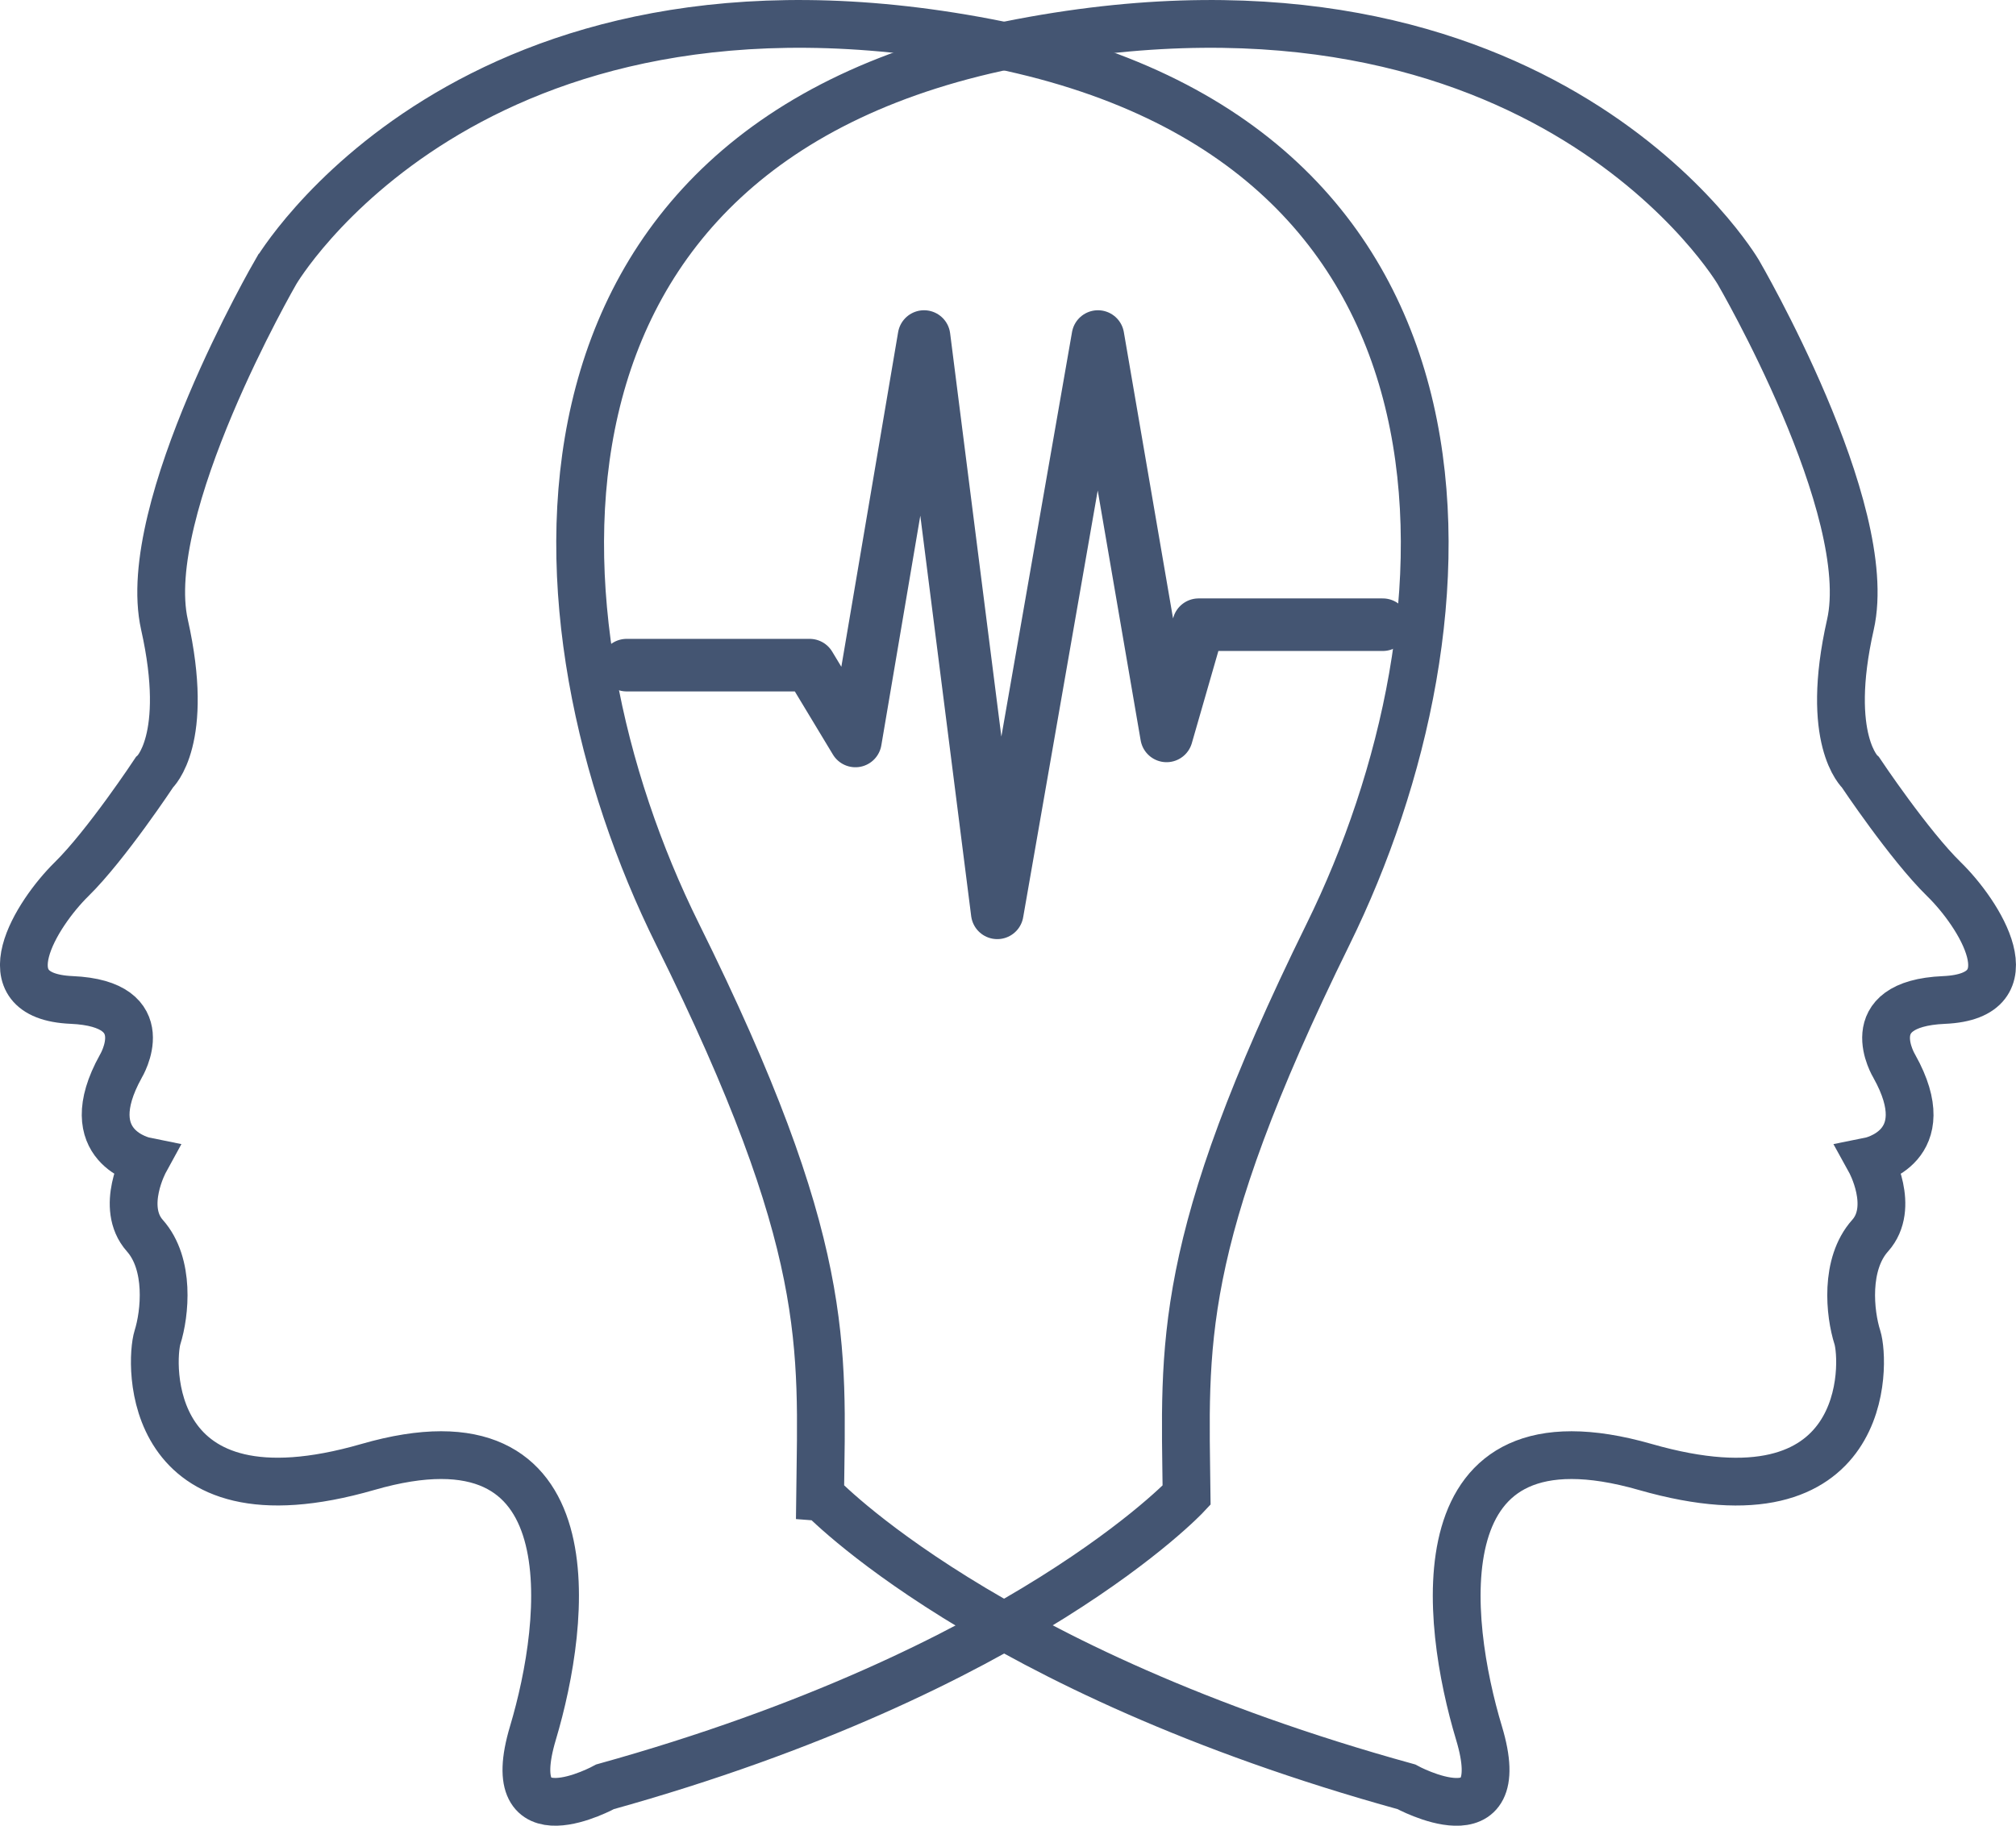
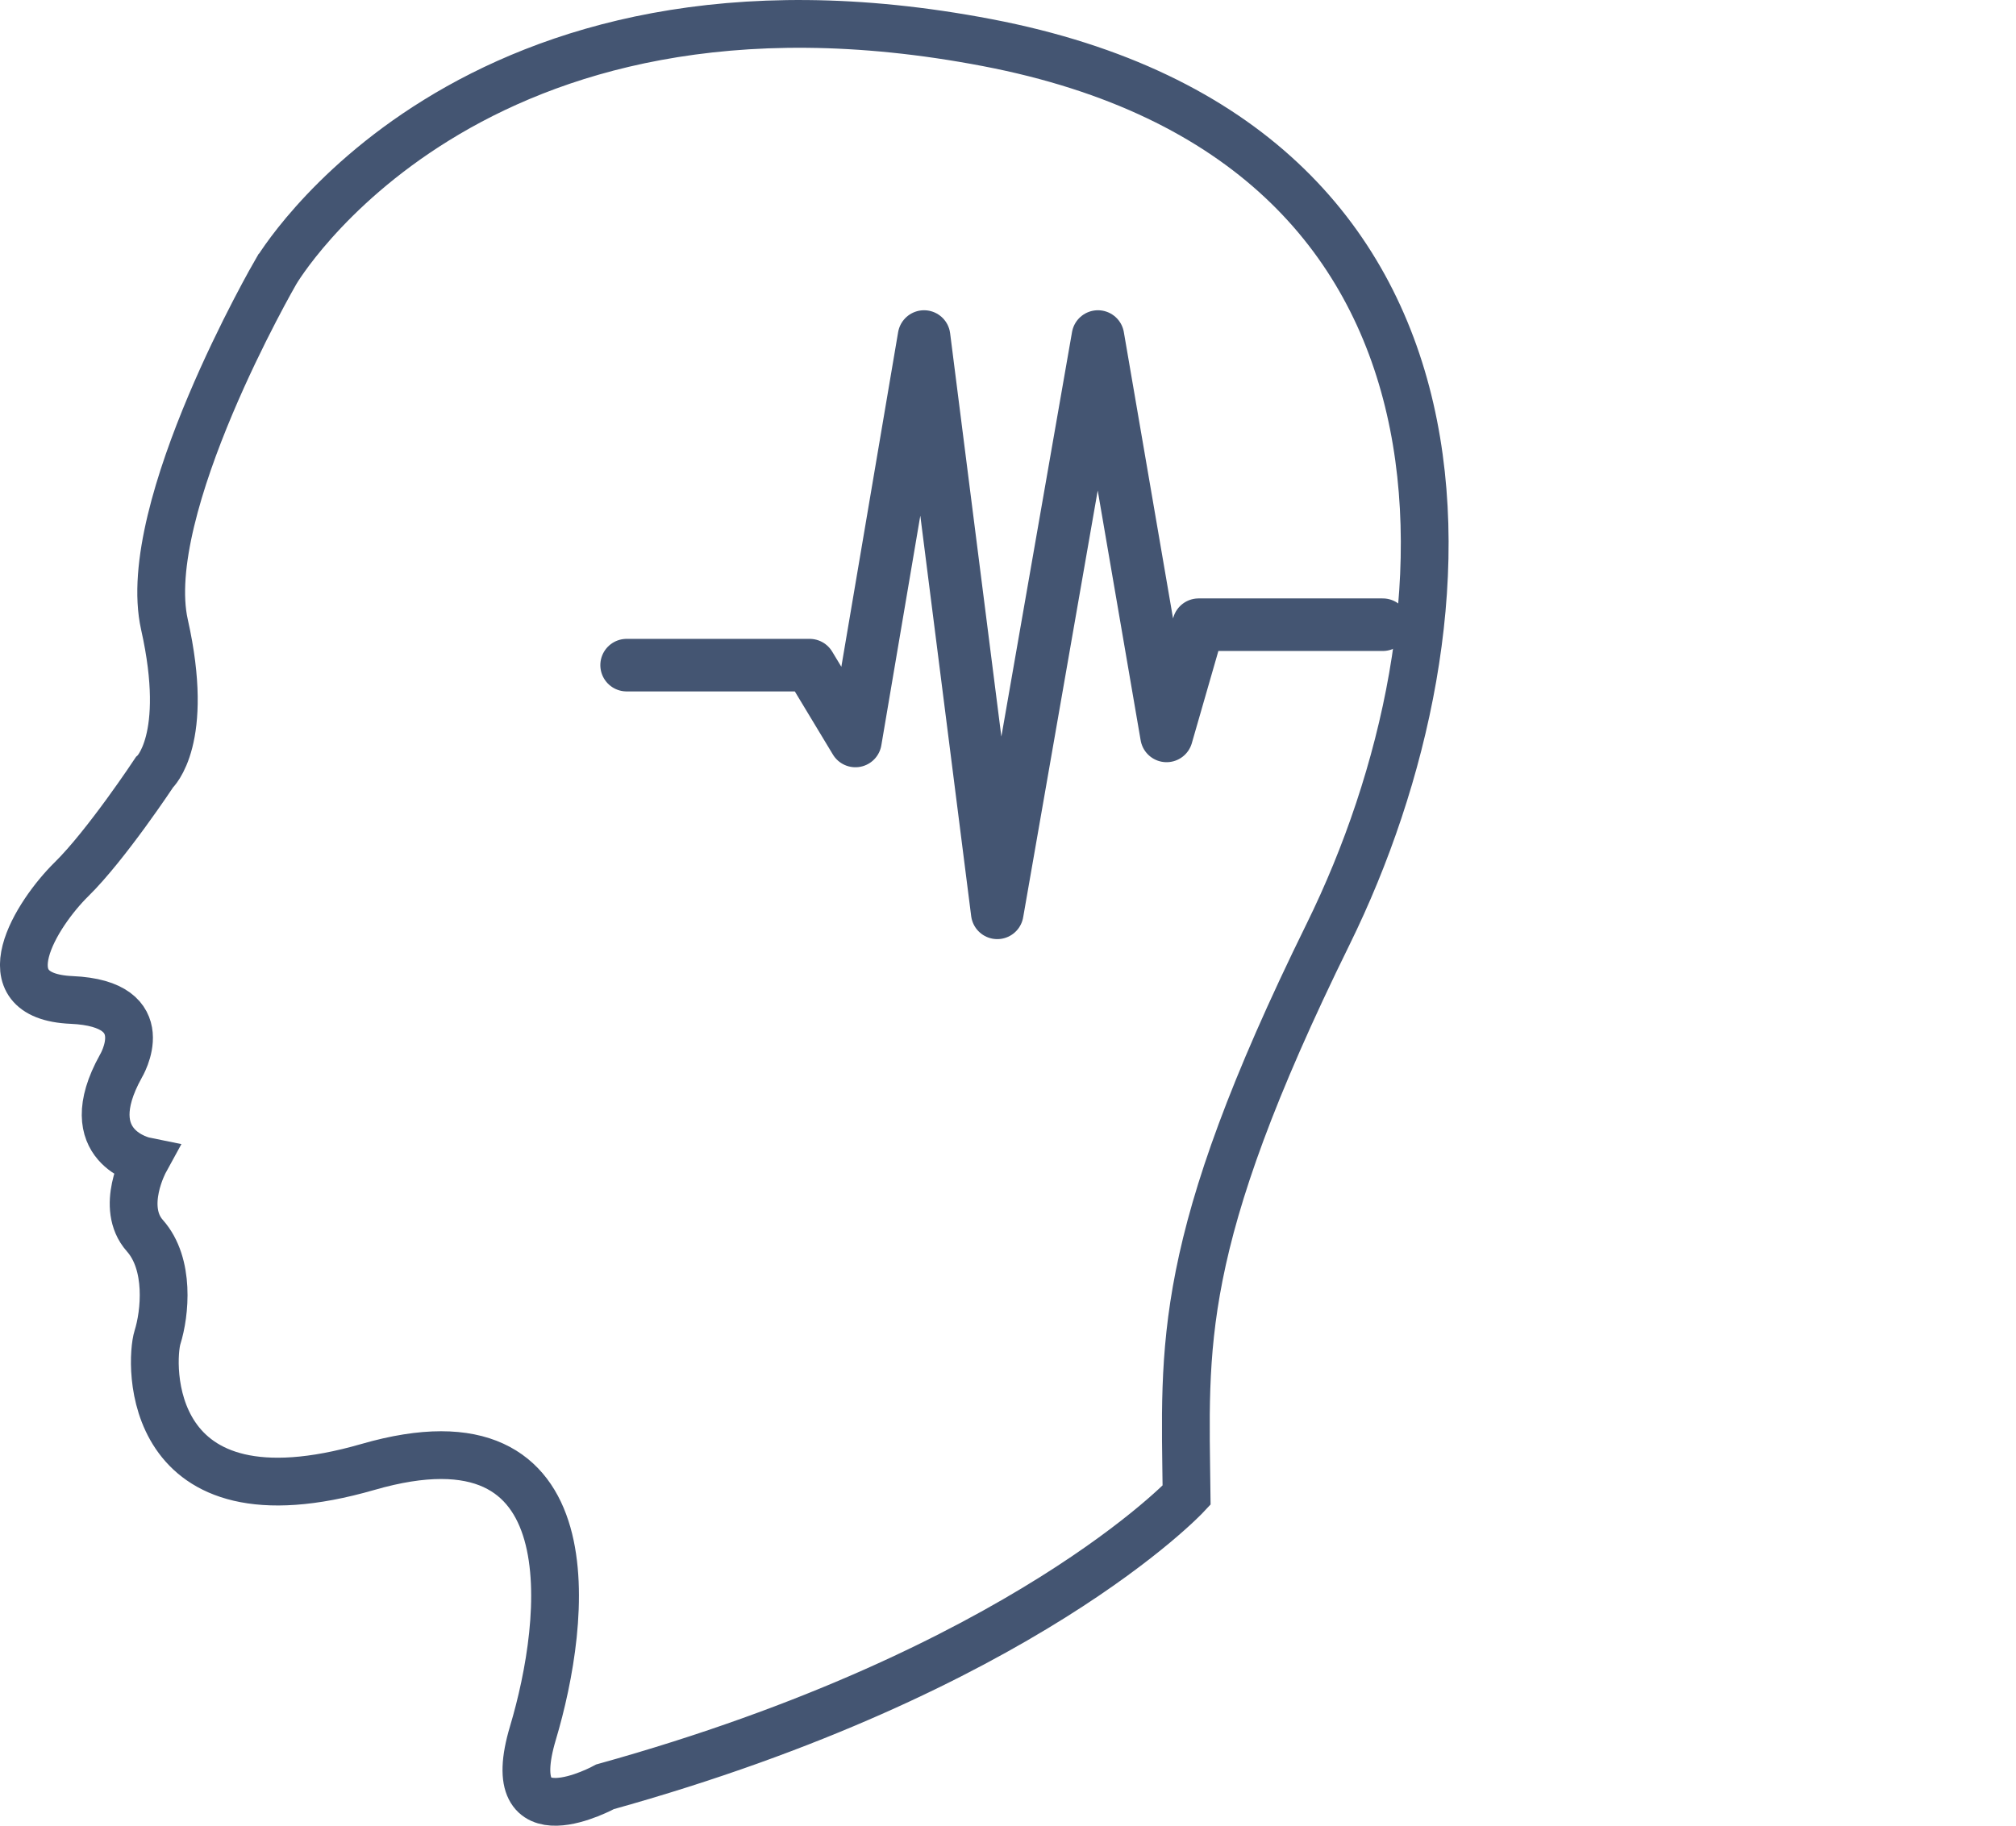
<svg xmlns="http://www.w3.org/2000/svg" viewBox="0 0 748.98 678.46">
  <defs>
    <style>.cls-1,.cls-2{fill:none;stroke:#445572;}.cls-1{stroke-miterlimit:10;stroke-width:17.75px;}.cls-2{stroke-linecap:round;stroke-linejoin:round;stroke-width:19.53px;}</style>
  </defs>
  <g id="圖層_2" data-name="圖層 2">
    <g id="圖層_1-2" data-name="圖層 1">
      <path class="cls-1" d="M224.8,664S185.58,685.58,198,644s22.31-123-61.29-98.86-81-39.22-78.2-48.14,4.7-27.24-4.69-37.81,0-27.71,0-27.71-25.6-5.17-8.93-35.23c0,0,14.09-23.24-18.31-24.65s-12.92-32.17,0-44.86,30.76-39.68,30.76-39.68,13.39-12,3.76-54.95,41.33-131,41.33-131S173.7-21.11,366.76,15.84,550.43,231.26,493.44,347.11s-53.22,152.79-52.6,208.53C440.84,555.64,380.1,620.77,224.8,664Z" />
-       <path class="cls-1" d="M522.47,664s39.53,21.61,27-20S527,521,611.23,545.15s81.66-39.22,78.82-48.14-4.73-27.24,4.73-37.81,0-27.71,0-27.71,25.8-5.17,9-35.23c0,0-14.2-23.24,18.46-24.65s13-32.17,0-44.86-31-39.68-31-39.68-13.49-12-3.78-54.95-41.66-131-41.66-131S574-21.11,379.38,15.84,194.25,231.26,251.69,347.11s53.65,152.79,53,208.53C304.71,555.64,365.93,620.77,522.47,664Z" />
      <polyline class="cls-2" points="232.8 247.18 300.8 247.18 317.8 275.36 343.3 125.06 370.5 339.23 407.9 125.06 433.4 273.48 445.3 232.15 513.72 232.15" />
    </g>
  </g>
</svg>